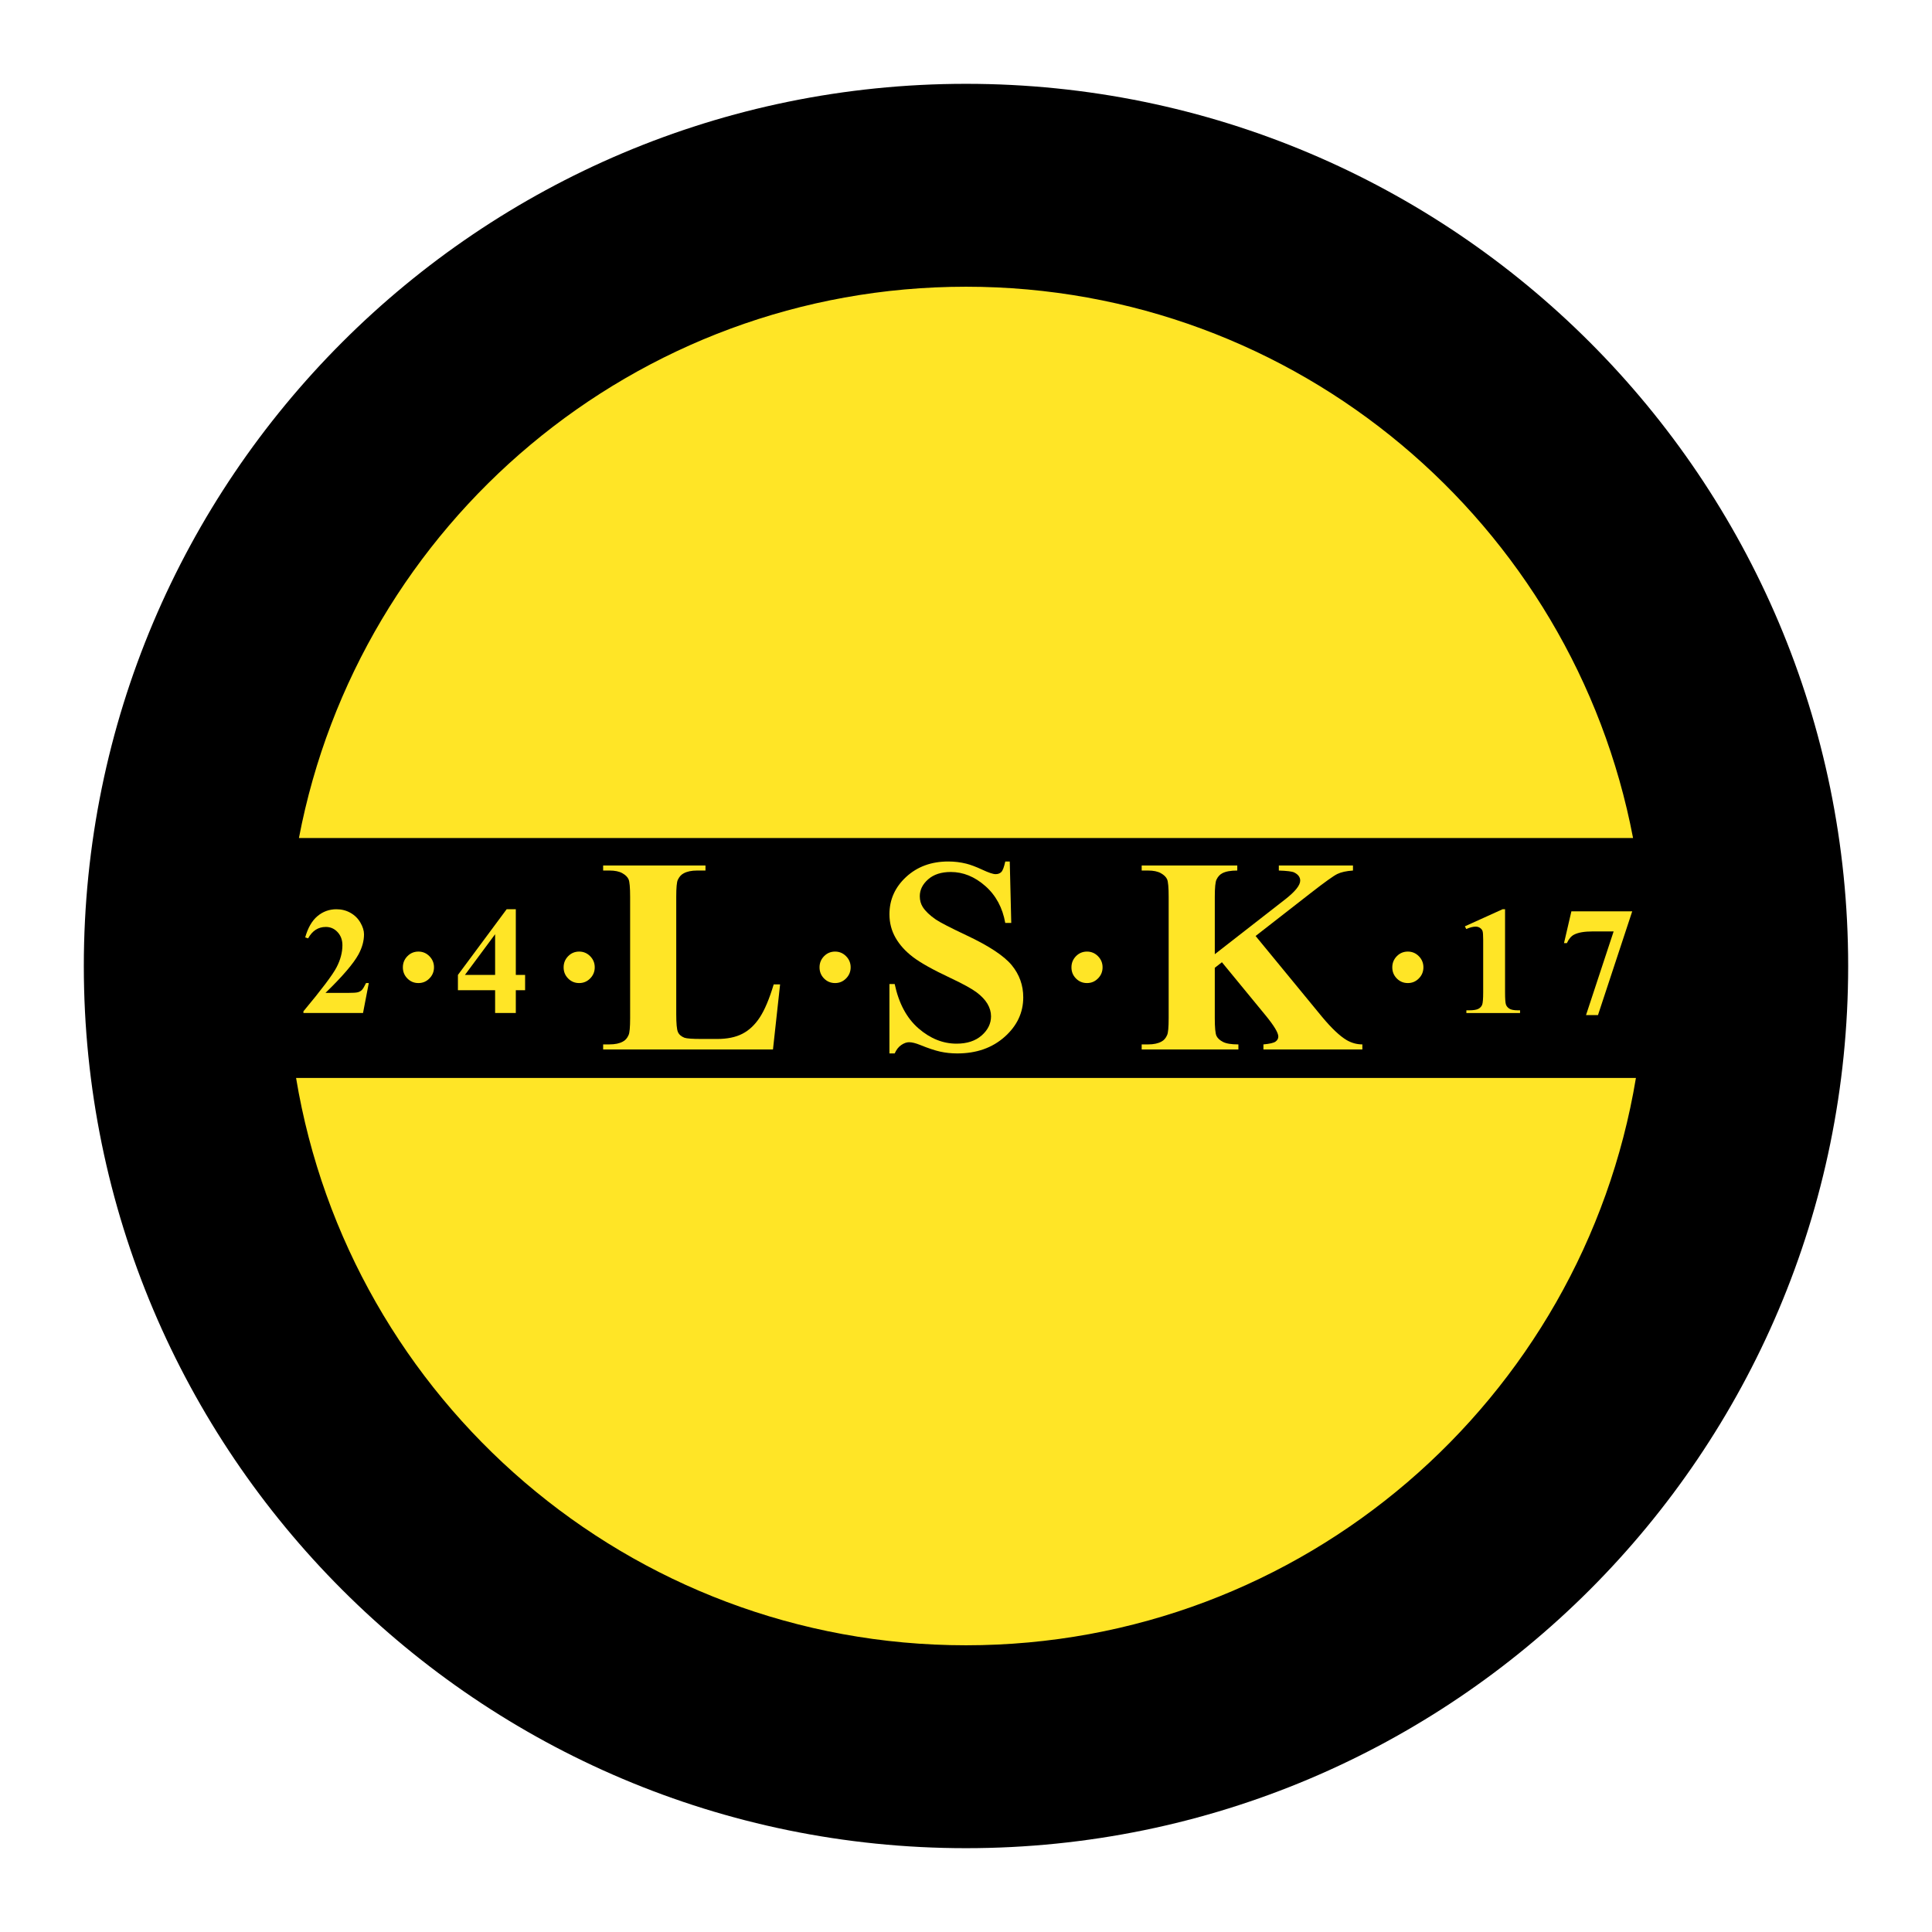
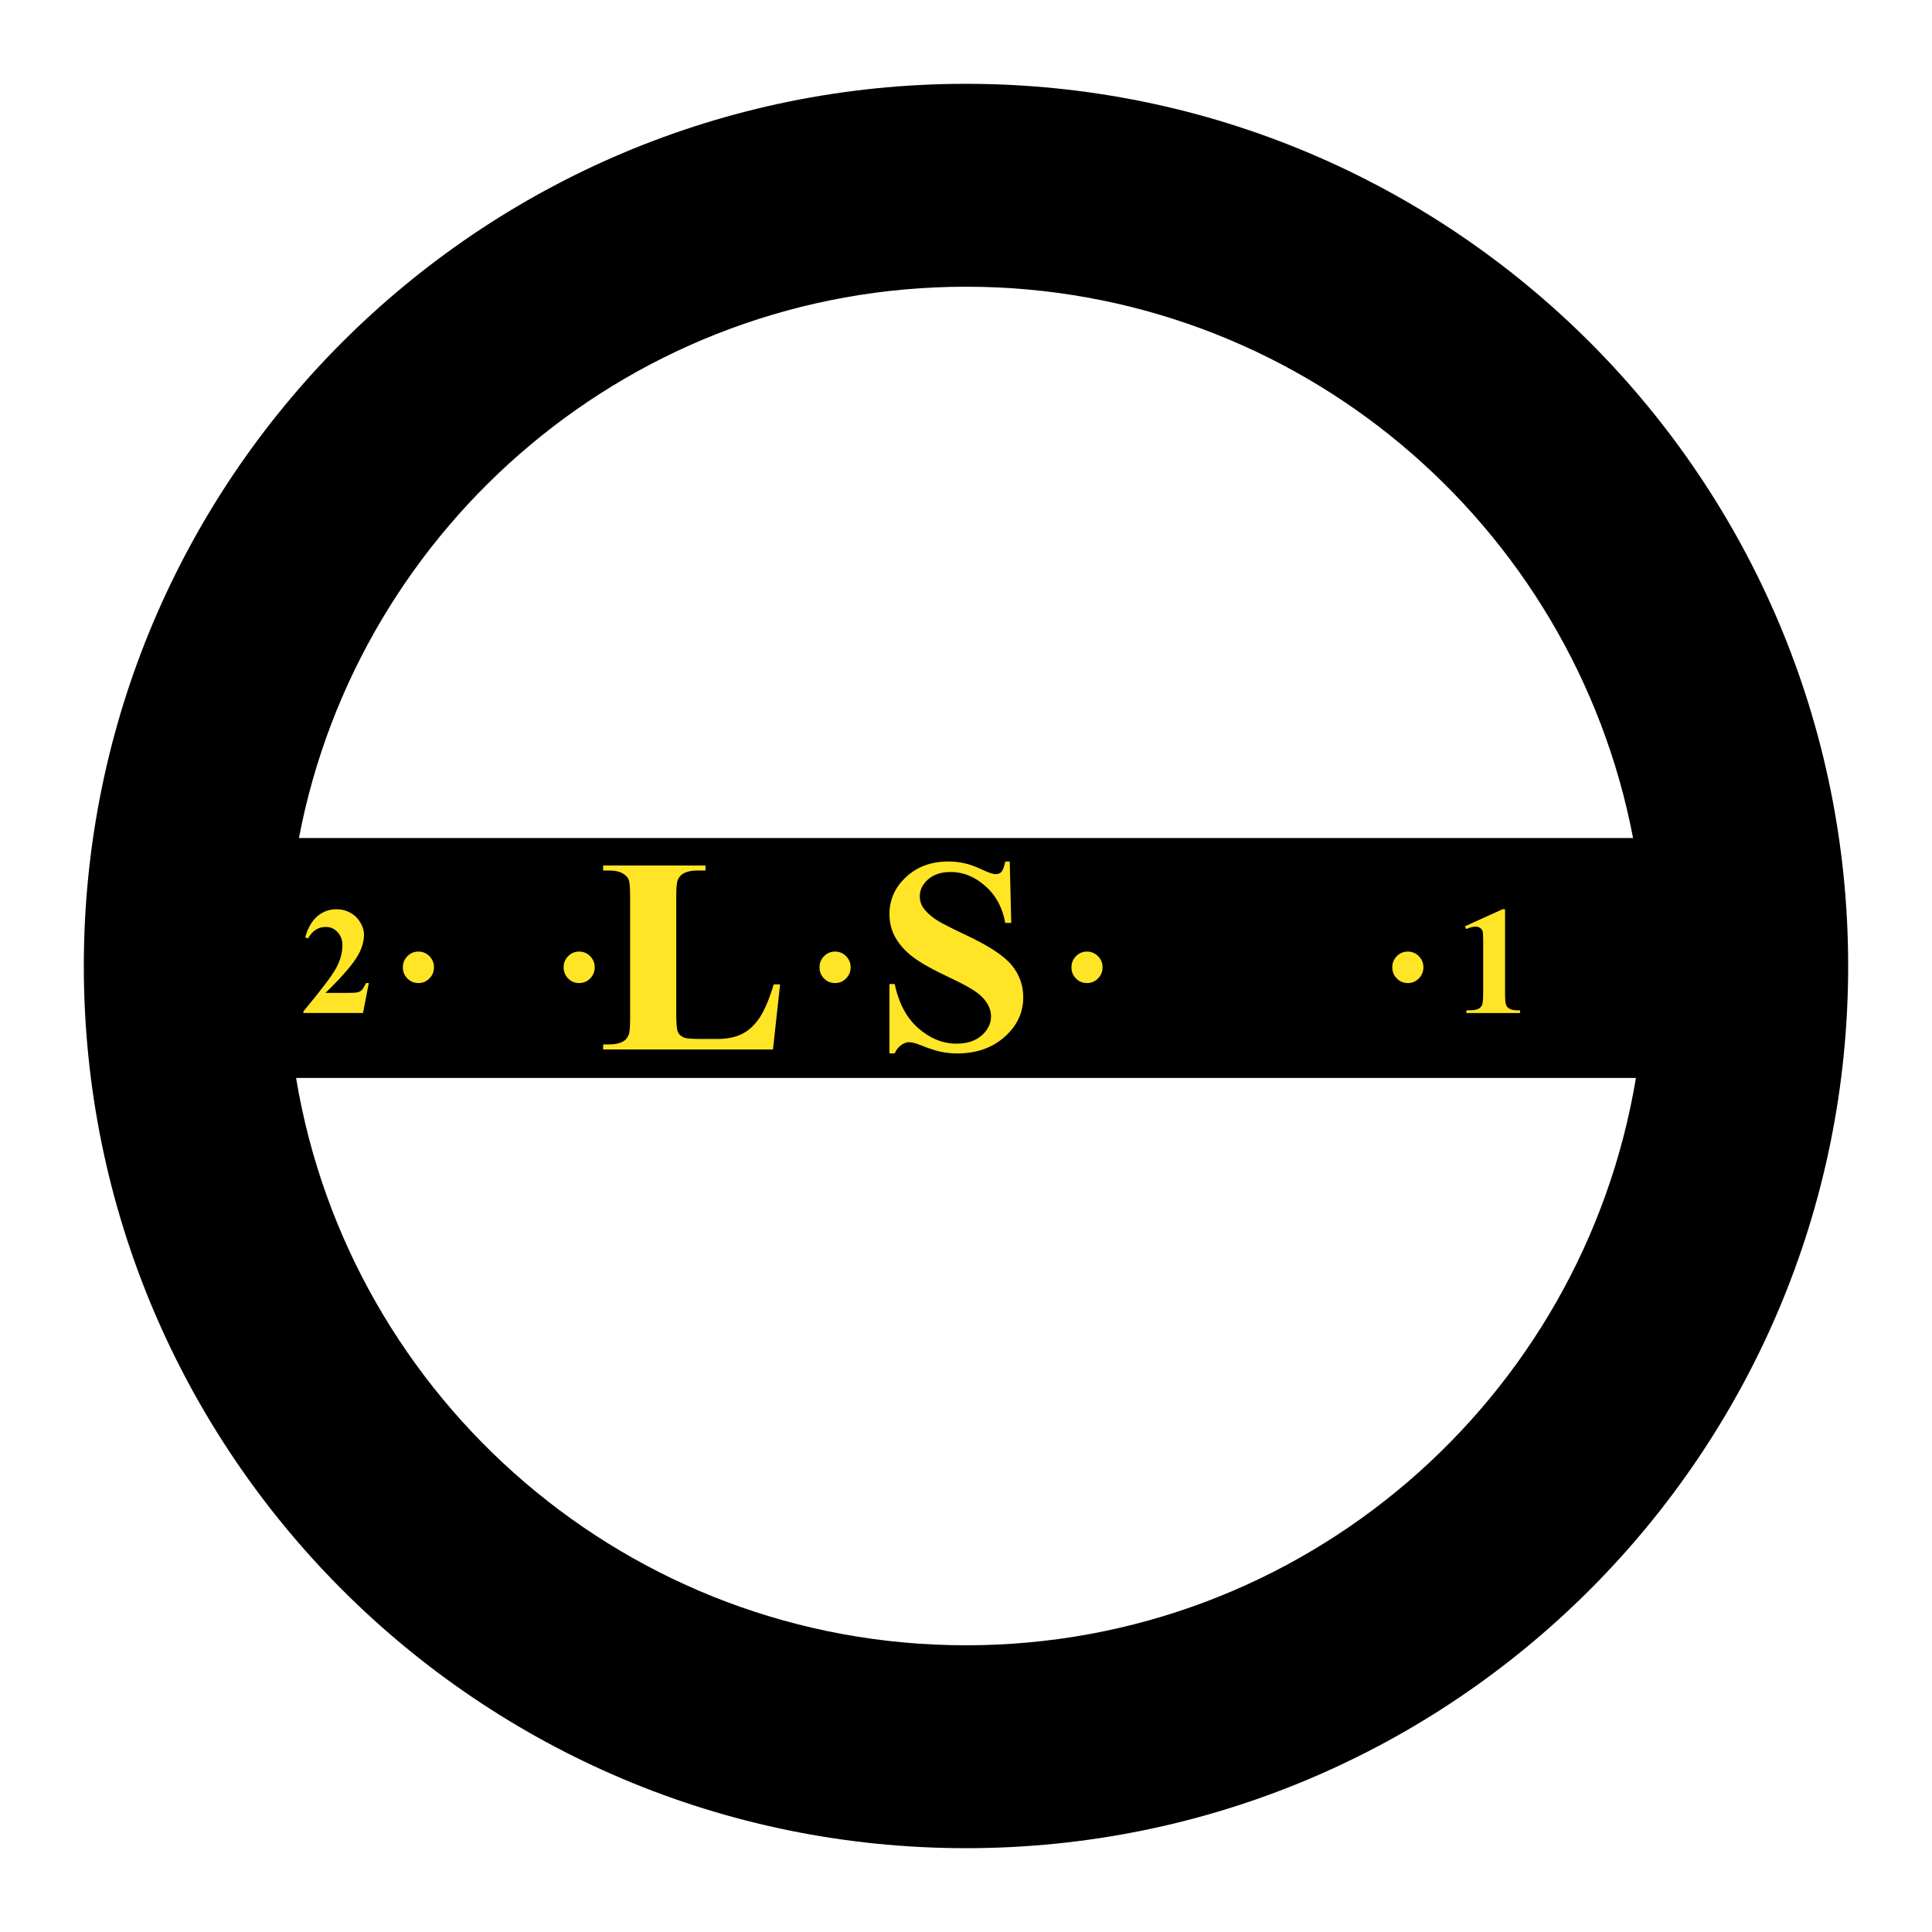
<svg xmlns="http://www.w3.org/2000/svg" version="1.0" id="Layer_1" x="0px" y="0px" width="192.756px" height="192.756px" viewBox="0 0 192.756 192.756" enable-background="new 0 0 192.756 192.756" xml:space="preserve">
  <g>
    <polygon fill-rule="evenodd" clip-rule="evenodd" fill="#FFFFFF" points="0,0 192.756,0 192.756,192.756 0,192.756 0,0  " />
-     <path fill-rule="evenodd" clip-rule="evenodd" fill="#FFE526" d="M96.179,174.365c43.042,0,77.937-34.895,77.937-77.938   S139.221,18.49,96.179,18.49c-43.043,0-77.938,34.895-77.938,77.938S53.136,174.365,96.179,174.365L96.179,174.365z" />
-     <path fill-rule="evenodd" clip-rule="evenodd" d="M96.378,8.363c-48.609,0-88.015,39.407-88.015,88.015   s39.406,88.015,88.015,88.015c48.608,0,88.014-39.406,88.014-88.015S144.986,8.363,96.378,8.363L96.378,8.363z M96.378,28.606   c33.062,0,60.581,23.683,66.553,55.006H29.824C35.797,52.289,63.315,28.606,96.378,28.606L96.378,28.606z M96.378,164.15   c-33.623,0-61.511-24.49-66.839-56.604h133.678C157.889,139.66,130,164.15,96.378,164.15L96.378,164.15z" />
+     <path fill-rule="evenodd" clip-rule="evenodd" d="M96.378,8.363c-48.609,0-88.015,39.407-88.015,88.015   s39.406,88.015,88.015,88.015c48.608,0,88.014-39.406,88.014-88.015S144.986,8.363,96.378,8.363L96.378,8.363z M96.378,28.606   c33.062,0,60.581,23.683,66.553,55.006H29.824C35.797,52.289,63.315,28.606,96.378,28.606L96.378,28.606z M96.378,164.15   c-33.623,0-61.511-24.49-66.839-56.604h133.678C157.889,139.66,130,164.15,96.378,164.15z" />
    <path fill-rule="evenodd" clip-rule="evenodd" fill="#FFE526" d="M36.219,101.068h-5.946V100.9   c1.815-2.178,2.917-3.641,3.307-4.393c0.389-0.751,0.583-1.486,0.583-2.204c0-0.522-0.161-0.957-0.48-1.303   c-0.321-0.346-0.712-0.519-1.175-0.519c-0.76,0-1.349,0.379-1.768,1.139l-0.289-0.097c0.268-0.956,0.675-1.662,1.222-2.12   c0.546-0.458,1.177-0.687,1.893-0.687c0.512,0,0.979,0.119,1.401,0.357c0.422,0.238,0.753,0.564,0.992,0.979   c0.239,0.415,0.358,0.802,0.358,1.164c0,0.66-0.184,1.33-0.553,2.009c-0.503,0.917-1.6,2.198-3.292,3.838h2.189   c0.538,0,0.888-0.021,1.049-0.068c0.162-0.045,0.295-0.123,0.4-0.23c0.105-0.109,0.242-0.338,0.411-0.688h0.274L36.219,101.068   L36.219,101.068z" />
-     <path fill-rule="evenodd" clip-rule="evenodd" fill="#FFE526" d="M49.398,93.208v4.059h-3.01L49.398,93.208L49.398,93.208z    M45.688,98.793h3.71v2.275h2.065v-2.275h0.927v-1.525h-0.927v-6.552h-0.916l-4.86,6.552V98.793L45.688,98.793z" />
    <path fill-rule="evenodd" clip-rule="evenodd" fill="#FFE526" d="M77.83,98.213l-0.71,6.492H60.176v-0.506h0.634   c0.554,0,1-0.094,1.339-0.283c0.245-0.127,0.433-0.342,0.564-0.648c0.104-0.215,0.155-0.781,0.155-1.701V89.486   c0-0.936-0.052-1.521-0.155-1.755c-0.104-0.234-0.312-0.439-0.627-0.615c-0.315-0.175-0.741-0.263-1.276-0.263h-0.634v-0.505h10.21   v0.505h-0.835c-0.557,0-1.005,0.095-1.346,0.283c-0.245,0.126-0.438,0.343-0.58,0.648c-0.104,0.216-0.156,0.783-0.156,1.701v11.684   c0,0.938,0.055,1.535,0.167,1.793c0.111,0.256,0.331,0.447,0.655,0.574c0.233,0.08,0.795,0.121,1.689,0.121h1.577   c1.004,0,1.841-0.172,2.511-0.518c0.67-0.344,1.249-0.889,1.737-1.633c0.488-0.744,0.951-1.842,1.388-3.295H77.83L77.83,98.213z" />
    <path fill-rule="evenodd" clip-rule="evenodd" fill="#FFE526" d="M100.744,85.952l0.149,6.131h-0.598   c-0.271-1.529-0.937-2.758-1.996-3.689c-1.06-0.931-2.205-1.396-3.437-1.396c-0.953,0-1.707,0.245-2.261,0.733   c-0.556,0.488-0.833,1.05-0.833,1.687c0,0.403,0.099,0.763,0.296,1.076c0.271,0.421,0.708,0.838,1.309,1.25   c0.44,0.296,1.458,0.82,3.053,1.573c2.232,1.049,3.737,2.041,4.514,2.977c0.767,0.935,1.15,2.005,1.15,3.21   c0,1.529-0.62,2.844-1.86,3.945s-2.813,1.652-4.722,1.652c-0.599,0-1.166-0.061-1.698-0.178c-0.534-0.119-1.203-0.34-2.007-0.668   c-0.451-0.182-0.819-0.273-1.109-0.273c-0.244,0-0.501,0.094-0.772,0.277c-0.271,0.184-0.491,0.463-0.659,0.842h-0.524v-6.924   h0.524c0.411,1.934,1.204,3.408,2.378,4.426c1.173,1.016,2.439,1.523,3.796,1.523c1.047,0,1.882-0.273,2.504-0.82   c0.622-0.545,0.934-1.184,0.934-1.91c0-0.43-0.12-0.846-0.359-1.25c-0.239-0.402-0.604-0.785-1.091-1.148   c-0.488-0.363-1.351-0.836-2.588-1.42c-1.735-0.814-2.982-1.509-3.74-2.086c-0.758-0.575-1.34-1.218-1.747-1.929   c-0.406-0.71-0.61-1.493-0.61-2.348c0-1.458,0.556-2.699,1.667-3.725c1.112-1.025,2.513-1.539,4.203-1.539   c0.616,0,1.214,0.073,1.793,0.217c0.438,0.109,0.973,0.31,1.604,0.604c0.63,0.294,1.071,0.442,1.323,0.442   c0.242,0,0.434-0.073,0.574-0.217c0.141-0.145,0.271-0.493,0.393-1.045H100.744L100.744,85.952z" />
-     <path fill-rule="evenodd" clip-rule="evenodd" fill="#FFE526" d="M125.271,93.384l6.642,8.081c0.945,1.131,1.758,1.9,2.44,2.305   c0.495,0.287,1.02,0.43,1.57,0.43v0.506h-9.871v-0.506c0.627-0.055,1.031-0.148,1.213-0.283c0.183-0.137,0.273-0.303,0.273-0.5   c0-0.379-0.43-1.09-1.29-2.137l-4.337-5.278l-0.711,0.555v5.011c0,0.955,0.056,1.549,0.168,1.783   c0.113,0.234,0.329,0.434,0.649,0.6c0.32,0.168,0.832,0.25,1.538,0.25v0.506h-9.649v-0.506h0.635c0.554,0,1-0.094,1.34-0.283   c0.244-0.127,0.432-0.342,0.563-0.648c0.103-0.215,0.154-0.781,0.154-1.701V89.486c0-0.936-0.052-1.521-0.154-1.755   c-0.104-0.234-0.313-0.439-0.628-0.615c-0.314-0.175-0.74-0.263-1.275-0.263h-0.635v-0.505h9.537v0.505   c-0.653,0-1.15,0.089-1.491,0.27c-0.246,0.126-0.44,0.338-0.582,0.635c-0.114,0.225-0.17,0.801-0.17,1.728v5.715l7.048-5.491   c0.981-0.771,1.473-1.387,1.473-1.85c0-0.344-0.201-0.617-0.603-0.816c-0.206-0.1-0.716-0.163-1.529-0.19v-0.505h7.397v0.505   c-0.663,0.045-1.185,0.16-1.563,0.345c-0.378,0.185-1.251,0.809-2.615,1.871L125.271,93.384L125.271,93.384z" />
    <path fill-rule="evenodd" clip-rule="evenodd" fill="#FFE526" d="M150.16,90.716v8.288c0,0.629,0.027,1.029,0.083,1.203   c0.055,0.174,0.17,0.314,0.344,0.426s0.454,0.166,0.838,0.166h0.231v0.27h-5.355v-0.27h0.271c0.436,0,0.746-0.051,0.932-0.15   c0.186-0.102,0.311-0.24,0.376-0.416c0.064-0.176,0.098-0.586,0.098-1.229v-5.237c0-0.475-0.023-0.772-0.068-0.891   c-0.046-0.119-0.131-0.219-0.254-0.302c-0.124-0.083-0.266-0.124-0.428-0.124c-0.258,0-0.57,0.08-0.938,0.24l-0.138-0.27   l3.762-1.705H150.16L150.16,90.716z" />
-     <path fill-rule="evenodd" clip-rule="evenodd" fill="#FFE526" d="M158.238,101.277l2.754-8.348h-2.097   c-0.821,0-1.438,0.107-1.851,0.321c-0.289,0.15-0.527,0.431-0.716,0.846h-0.286l0.736-3.172h6.069l-3.416,10.353H158.238   L158.238,101.277z" />
    <path fill-rule="evenodd" clip-rule="evenodd" fill="#FFE526" d="M40.645,97.623c0.3,0.305,0.668,0.457,1.102,0.457   c0.427,0,0.792-0.152,1.096-0.461c0.304-0.307,0.457-0.677,0.457-1.109c0-0.431-0.153-0.801-0.457-1.109   c-0.304-0.307-0.669-0.461-1.096-0.461c-0.434,0-0.801,0.154-1.102,0.461c-0.301,0.308-0.451,0.678-0.451,1.109   C40.194,96.949,40.344,97.32,40.645,97.623L40.645,97.623z" />
    <path fill-rule="evenodd" clip-rule="evenodd" fill="#FFE526" d="M139.36,97.623c0.3,0.305,0.668,0.457,1.102,0.457   c0.427,0,0.791-0.152,1.096-0.461c0.304-0.307,0.456-0.677,0.456-1.109c0-0.431-0.152-0.801-0.456-1.109   c-0.305-0.307-0.669-0.461-1.096-0.461c-0.434,0-0.802,0.154-1.102,0.461c-0.301,0.308-0.451,0.678-0.451,1.109   C138.909,96.949,139.06,97.32,139.36,97.623L139.36,97.623z" />
    <path fill-rule="evenodd" clip-rule="evenodd" fill="#FFE526" d="M107.349,97.623c0.301,0.305,0.668,0.457,1.102,0.457   c0.427,0,0.792-0.152,1.096-0.461c0.305-0.307,0.457-0.677,0.457-1.109c0-0.431-0.152-0.801-0.457-1.109   c-0.304-0.307-0.669-0.461-1.096-0.461c-0.434,0-0.801,0.154-1.102,0.461c-0.3,0.308-0.45,0.678-0.45,1.109   C106.898,96.949,107.049,97.32,107.349,97.623L107.349,97.623z" />
    <path fill-rule="evenodd" clip-rule="evenodd" fill="#FFE526" d="M82.215,97.623c0.301,0.305,0.668,0.457,1.102,0.457   c0.427,0,0.792-0.152,1.096-0.461c0.304-0.307,0.457-0.677,0.457-1.109c0-0.431-0.152-0.801-0.457-1.109   c-0.304-0.307-0.669-0.461-1.096-0.461c-0.434,0-0.801,0.154-1.102,0.461c-0.3,0.308-0.45,0.678-0.45,1.109   C81.765,96.949,81.915,97.32,82.215,97.623L82.215,97.623z" />
    <path fill-rule="evenodd" clip-rule="evenodd" fill="#FFE526" d="M56.683,97.623c0.301,0.305,0.668,0.457,1.102,0.457   c0.426,0,0.792-0.152,1.096-0.461c0.303-0.307,0.456-0.677,0.456-1.109c0-0.431-0.153-0.801-0.456-1.109   c-0.305-0.307-0.67-0.461-1.096-0.461c-0.433,0-0.801,0.154-1.102,0.461c-0.3,0.308-0.45,0.678-0.45,1.109   C56.232,96.949,56.383,97.32,56.683,97.623L56.683,97.623z" />
  </g>
</svg>